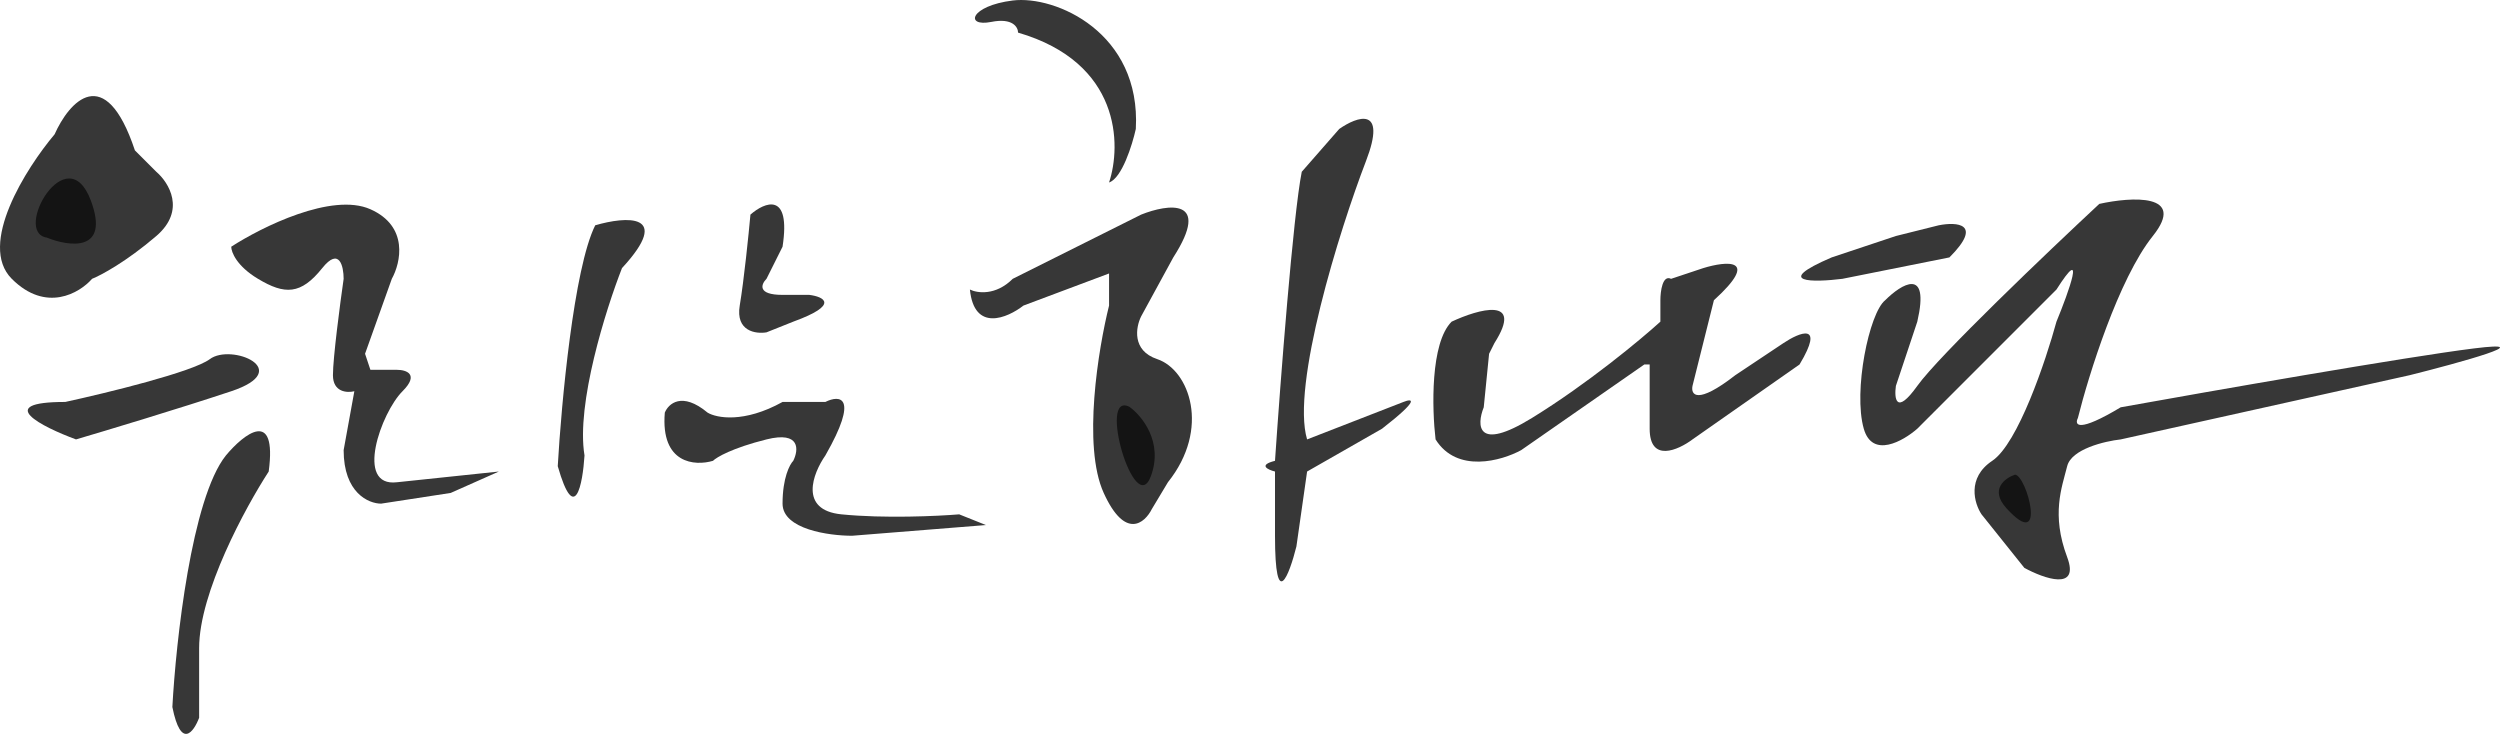
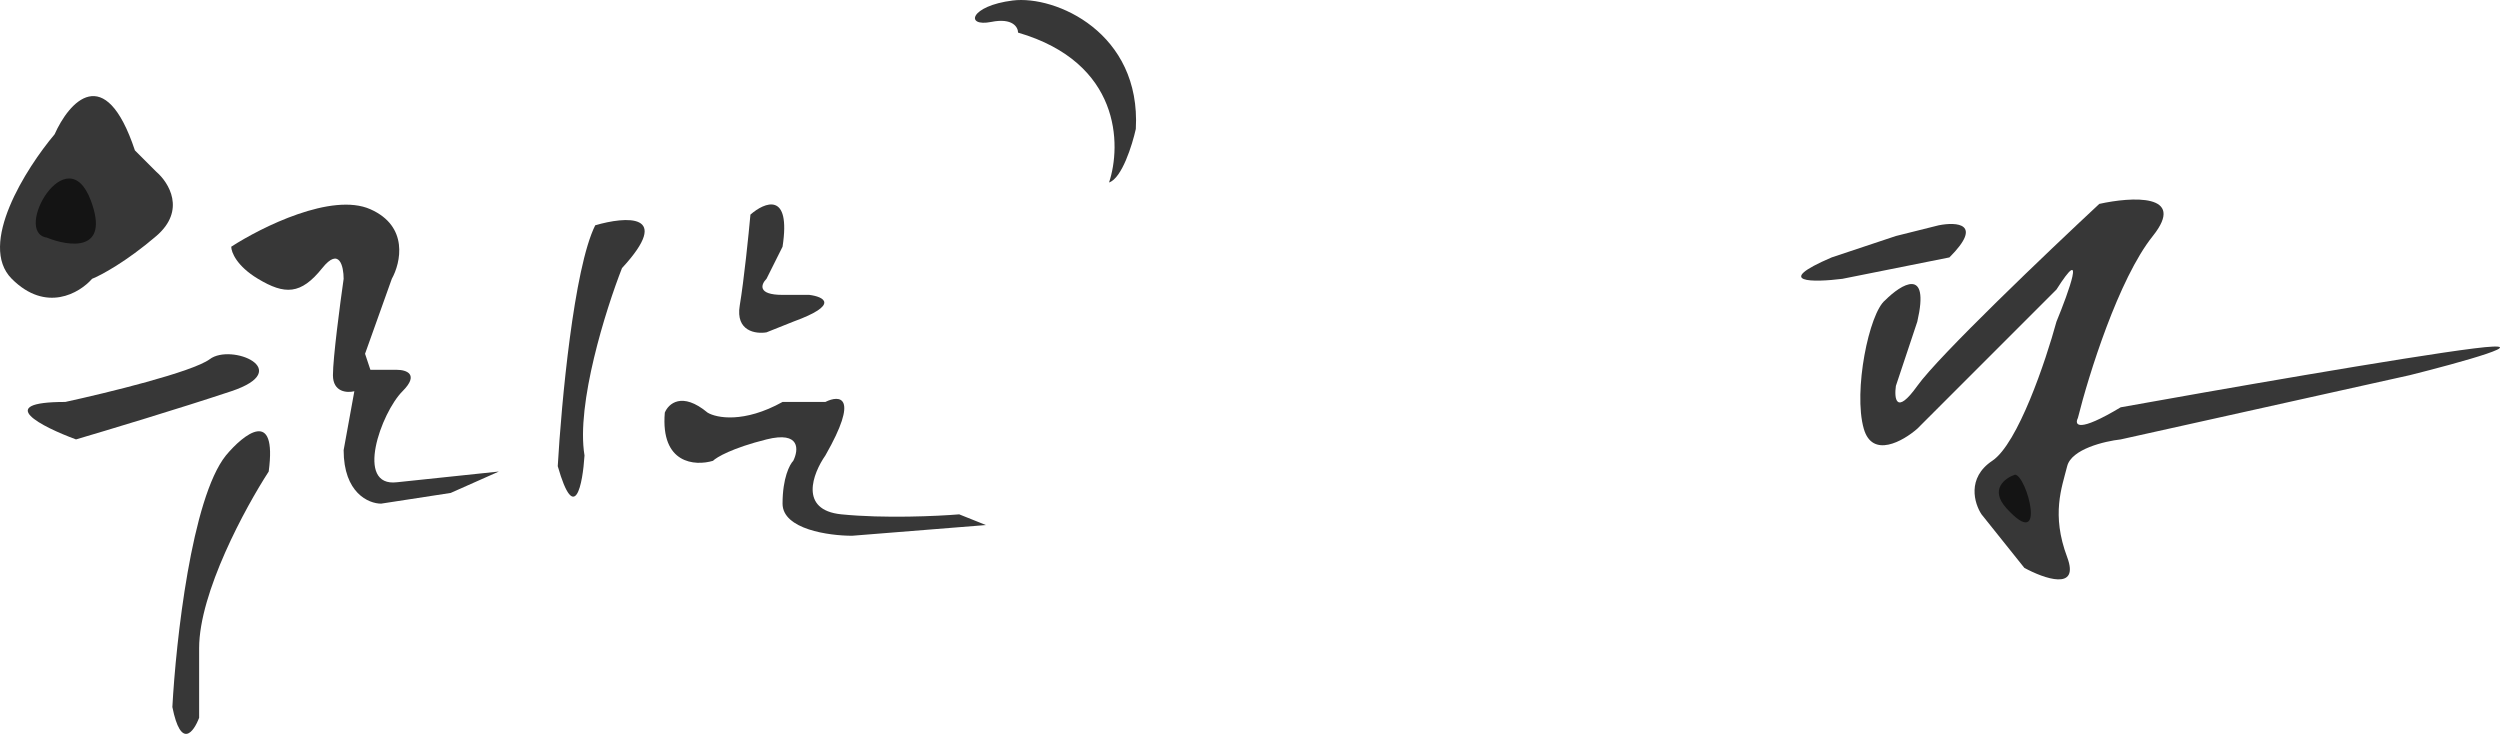
<svg xmlns="http://www.w3.org/2000/svg" width="149" height="44" viewBox="0 0 149 44" fill="none">
  <path d="M8.04 8.962C6.253 3.603 4.105 6.091 3.254 8.005C1.553 10.025 -1.339 14.577 0.702 16.618C2.744 18.66 4.743 17.469 5.487 16.618C6.019 16.406 7.529 15.598 9.316 14.066C11.102 12.535 10.06 10.876 9.316 10.238L8.04 8.962Z" fill="#373737" />
  <path d="M22.076 12.471C19.779 11.45 15.589 13.535 13.782 14.704C13.782 15.023 14.101 15.853 15.377 16.618C16.972 17.575 17.929 17.575 19.205 15.98C20.226 14.704 20.481 15.874 20.481 16.618C20.268 18.107 19.843 21.34 19.843 22.361C19.843 23.381 20.694 23.424 21.119 23.318L20.481 26.827C20.481 29.379 21.97 30.017 22.714 30.017L26.861 29.379L29.733 28.103L23.671 28.741C21.119 29.06 22.714 24.594 23.99 23.318C25.011 22.297 24.203 22.042 23.671 22.042H22.076L21.757 21.085L23.352 16.618C23.884 15.661 24.373 13.492 22.076 12.471Z" fill="#373737" />
  <path d="M12.506 21.404C11.485 22.169 6.338 23.424 3.892 23.956C-0.446 23.956 2.51 25.444 4.53 26.189C6.338 25.657 10.719 24.338 13.782 23.318C17.61 22.042 13.782 20.447 12.506 21.404Z" fill="#373737" />
  <path d="M16.015 28.103C16.525 24.275 14.526 25.87 13.463 27.146C11.421 29.698 10.485 38.205 10.273 42.139C10.783 44.692 11.549 43.628 11.868 42.778V38.63C11.868 35.313 14.633 30.23 16.015 28.103Z" fill="#373737" />
  <path d="M37.07 15.98C40.132 12.663 37.282 12.896 35.475 13.428C34.199 15.98 33.454 24.062 33.242 27.784C34.263 31.357 34.73 28.847 34.837 27.146C34.326 24.083 36.113 18.426 37.07 15.98Z" fill="#373737" />
  <path d="M46.64 14.704C47.151 11.386 45.577 12.046 44.726 12.79C44.62 13.96 44.343 16.682 44.088 18.213C43.833 19.745 45.045 19.915 45.683 19.808L47.278 19.171C50.086 18.15 49.086 17.682 48.235 17.575H46.64C45.109 17.575 45.364 16.937 45.683 16.618L46.64 14.704Z" fill="#373737" />
  <path d="M42.174 24.594C40.643 23.318 39.835 24.062 39.622 24.594C39.367 27.656 41.43 27.784 42.493 27.465C42.706 27.252 43.642 26.699 45.683 26.189C47.725 25.678 47.597 26.827 47.278 27.465C47.066 27.677 46.64 28.486 46.64 30.017C46.64 31.548 49.405 31.931 50.787 31.931L58.763 31.293L57.168 30.655C55.892 30.761 52.702 30.91 50.149 30.655C47.597 30.4 48.448 28.209 49.192 27.146C51.234 23.573 50.043 23.53 49.192 23.956H46.64C44.343 25.232 42.706 24.913 42.174 24.594Z" fill="#373737" />
  <path d="M59.082 1.306C60.358 1.05 60.677 1.625 60.677 1.944C66.802 3.73 66.844 8.643 66.1 10.876C66.866 10.621 67.482 8.643 67.695 7.686C68.014 1.944 62.91 -0.289 60.358 0.03C57.806 0.349 57.487 1.625 59.082 1.306Z" fill="#373737" />
-   <path d="M60.358 16.618C59.337 17.639 58.231 17.469 57.806 17.256C58.061 19.808 60.039 18.958 60.996 18.213L66.1 16.299V18.213C65.462 20.765 64.505 26.572 65.781 29.379C67.057 32.186 68.227 31.187 68.652 30.336L69.609 28.741C72.161 25.551 70.885 22.042 68.971 21.404C67.44 20.893 67.695 19.489 68.014 18.852L69.928 15.342C72.225 11.769 69.609 12.152 68.014 12.79L60.358 16.618Z" fill="#373737" />
-   <path d="M79.818 7.686L77.585 10.238C77.074 12.79 76.308 22.786 75.99 27.465C74.969 27.72 75.564 27.997 75.99 28.103V28.422V31.931C75.99 36.525 76.84 34.27 77.266 32.569L77.903 28.103L82.37 25.551C84.667 23.764 84.177 23.743 83.646 23.956L77.903 26.189C76.947 22.999 79.818 13.747 81.413 9.6C82.689 6.282 80.881 6.942 79.818 7.686Z" fill="#373737" />
-   <path d="M89.069 20.447C90.856 17.639 88.112 18.426 86.517 19.171C85.241 20.447 85.347 24.381 85.56 26.189C86.836 28.23 89.494 27.465 90.664 26.827L98.001 21.723H98.32V25.551C98.32 27.593 100.022 26.827 100.873 26.189L107.253 21.723C108.784 19.171 107.253 19.808 106.296 20.447L103.425 22.361C101.128 24.147 100.766 23.53 100.873 22.999L102.149 17.894C104.956 15.342 102.893 15.555 101.511 15.98L99.597 16.618C99.086 16.363 98.959 17.363 98.959 17.894V19.171C97.789 20.234 94.62 22.871 91.302 24.913C87.984 26.954 88.006 25.338 88.431 24.275L88.75 21.085L89.069 20.447Z" fill="#373737" />
  <path d="M112.995 14.066L109.167 15.342C105.594 16.874 108.104 16.831 109.805 16.618L116.185 15.342C118.227 13.301 116.611 13.216 115.547 13.428L112.995 14.066Z" fill="#373737" />
  <path d="M114.271 19.171C115.037 15.853 113.314 16.937 112.357 17.894C111.4 18.655 110.443 23.318 111.081 25.551C111.591 27.337 113.42 26.295 114.271 25.551L122.565 17.256C124.352 14.449 123.31 17.363 122.565 19.171C121.927 21.51 120.269 26.444 118.737 27.465C117.206 28.486 117.674 30.017 118.099 30.655L120.651 33.845C121.821 34.483 123.969 35.249 123.204 33.207C122.246 30.655 122.884 29.06 123.204 27.784C123.459 26.763 125.437 26.295 126.394 26.189L143.62 22.361C146.598 21.616 151.532 20.255 147.449 20.766C143.365 21.276 131.711 23.318 126.394 24.275C123.842 25.806 123.629 25.338 123.842 24.913C124.48 22.361 126.266 16.618 128.308 14.066C130.349 11.514 127.032 11.727 125.118 12.152C122.034 15.023 115.547 21.212 114.271 22.999C112.995 24.785 112.889 23.743 112.995 22.999L114.271 19.171Z" fill="#373737" />
  <path d="M2.787 14.16C4.141 14.711 6.561 15.043 5.418 11.963C3.989 8.113 0.743 13.85 2.787 14.16Z" fill="#141414" />
-   <path d="M67.312 24.245C68.056 24.777 69.354 26.35 68.588 28.392C67.631 30.944 65.398 23.288 67.312 24.245Z" fill="#141414" />
  <path d="M120.093 28.289C119.49 28.495 118.566 29.17 119.583 30.29C122.044 33 120.798 28.323 120.093 28.289Z" fill="#141414" />
</svg>